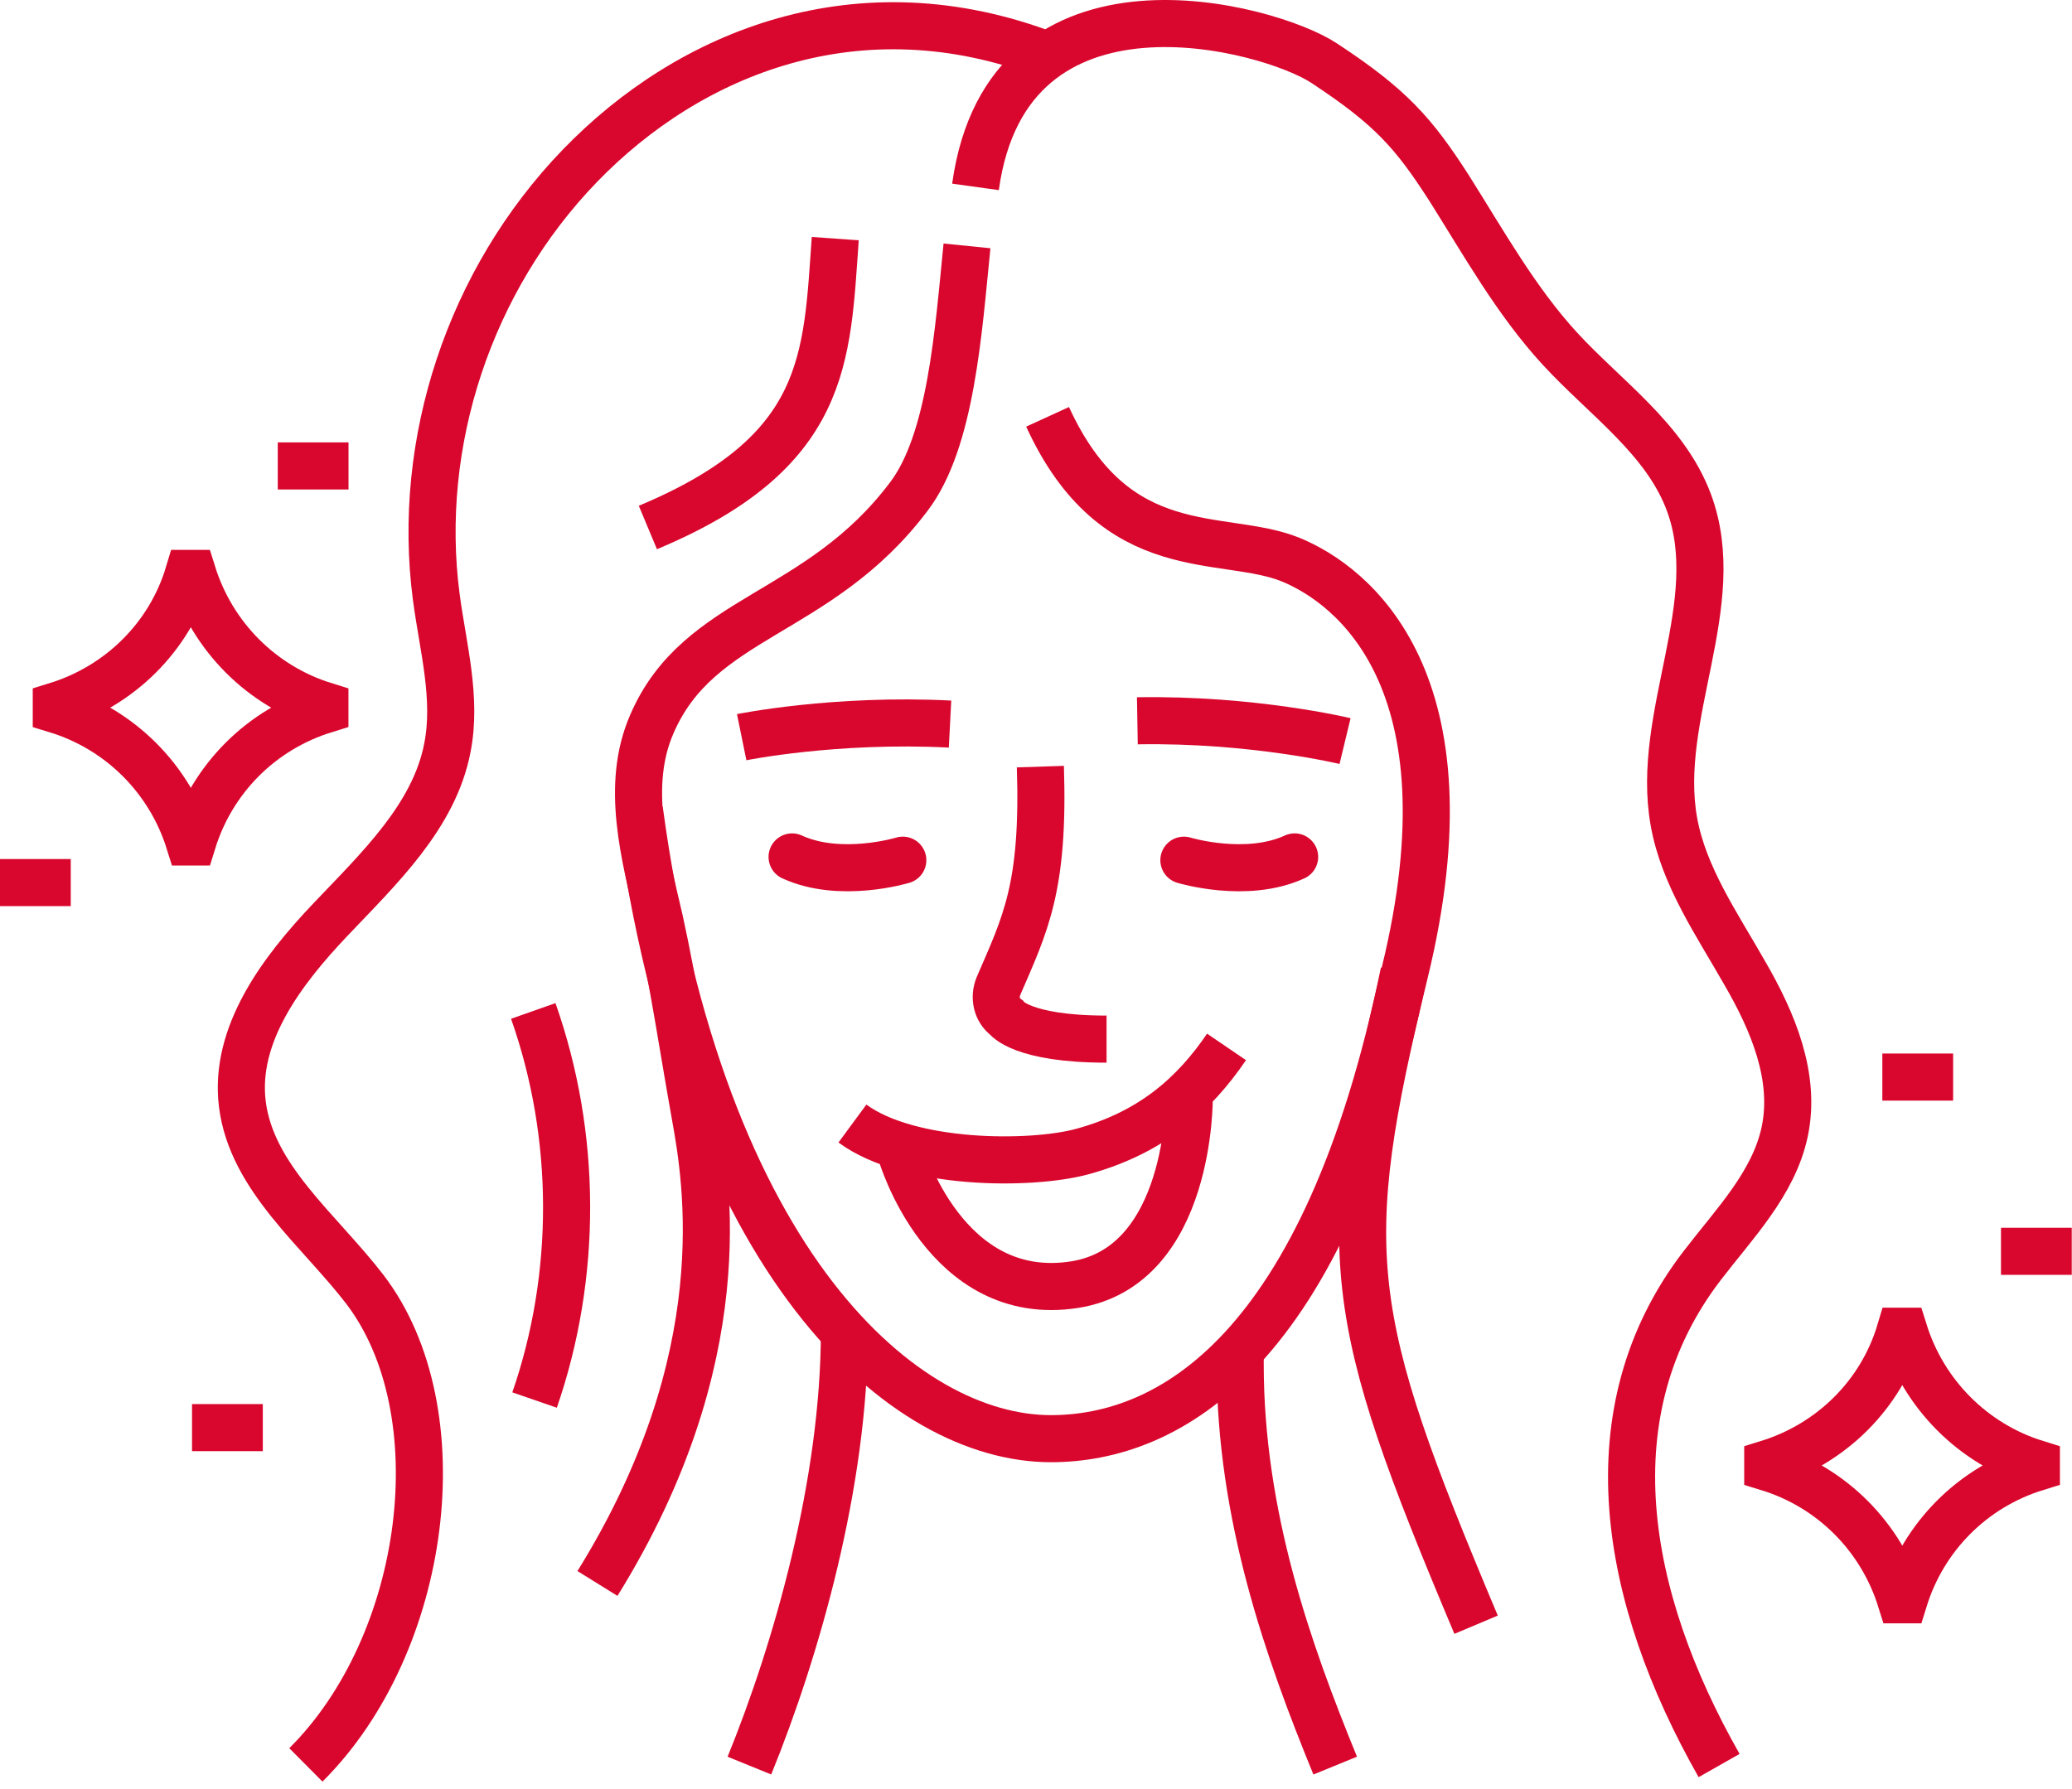
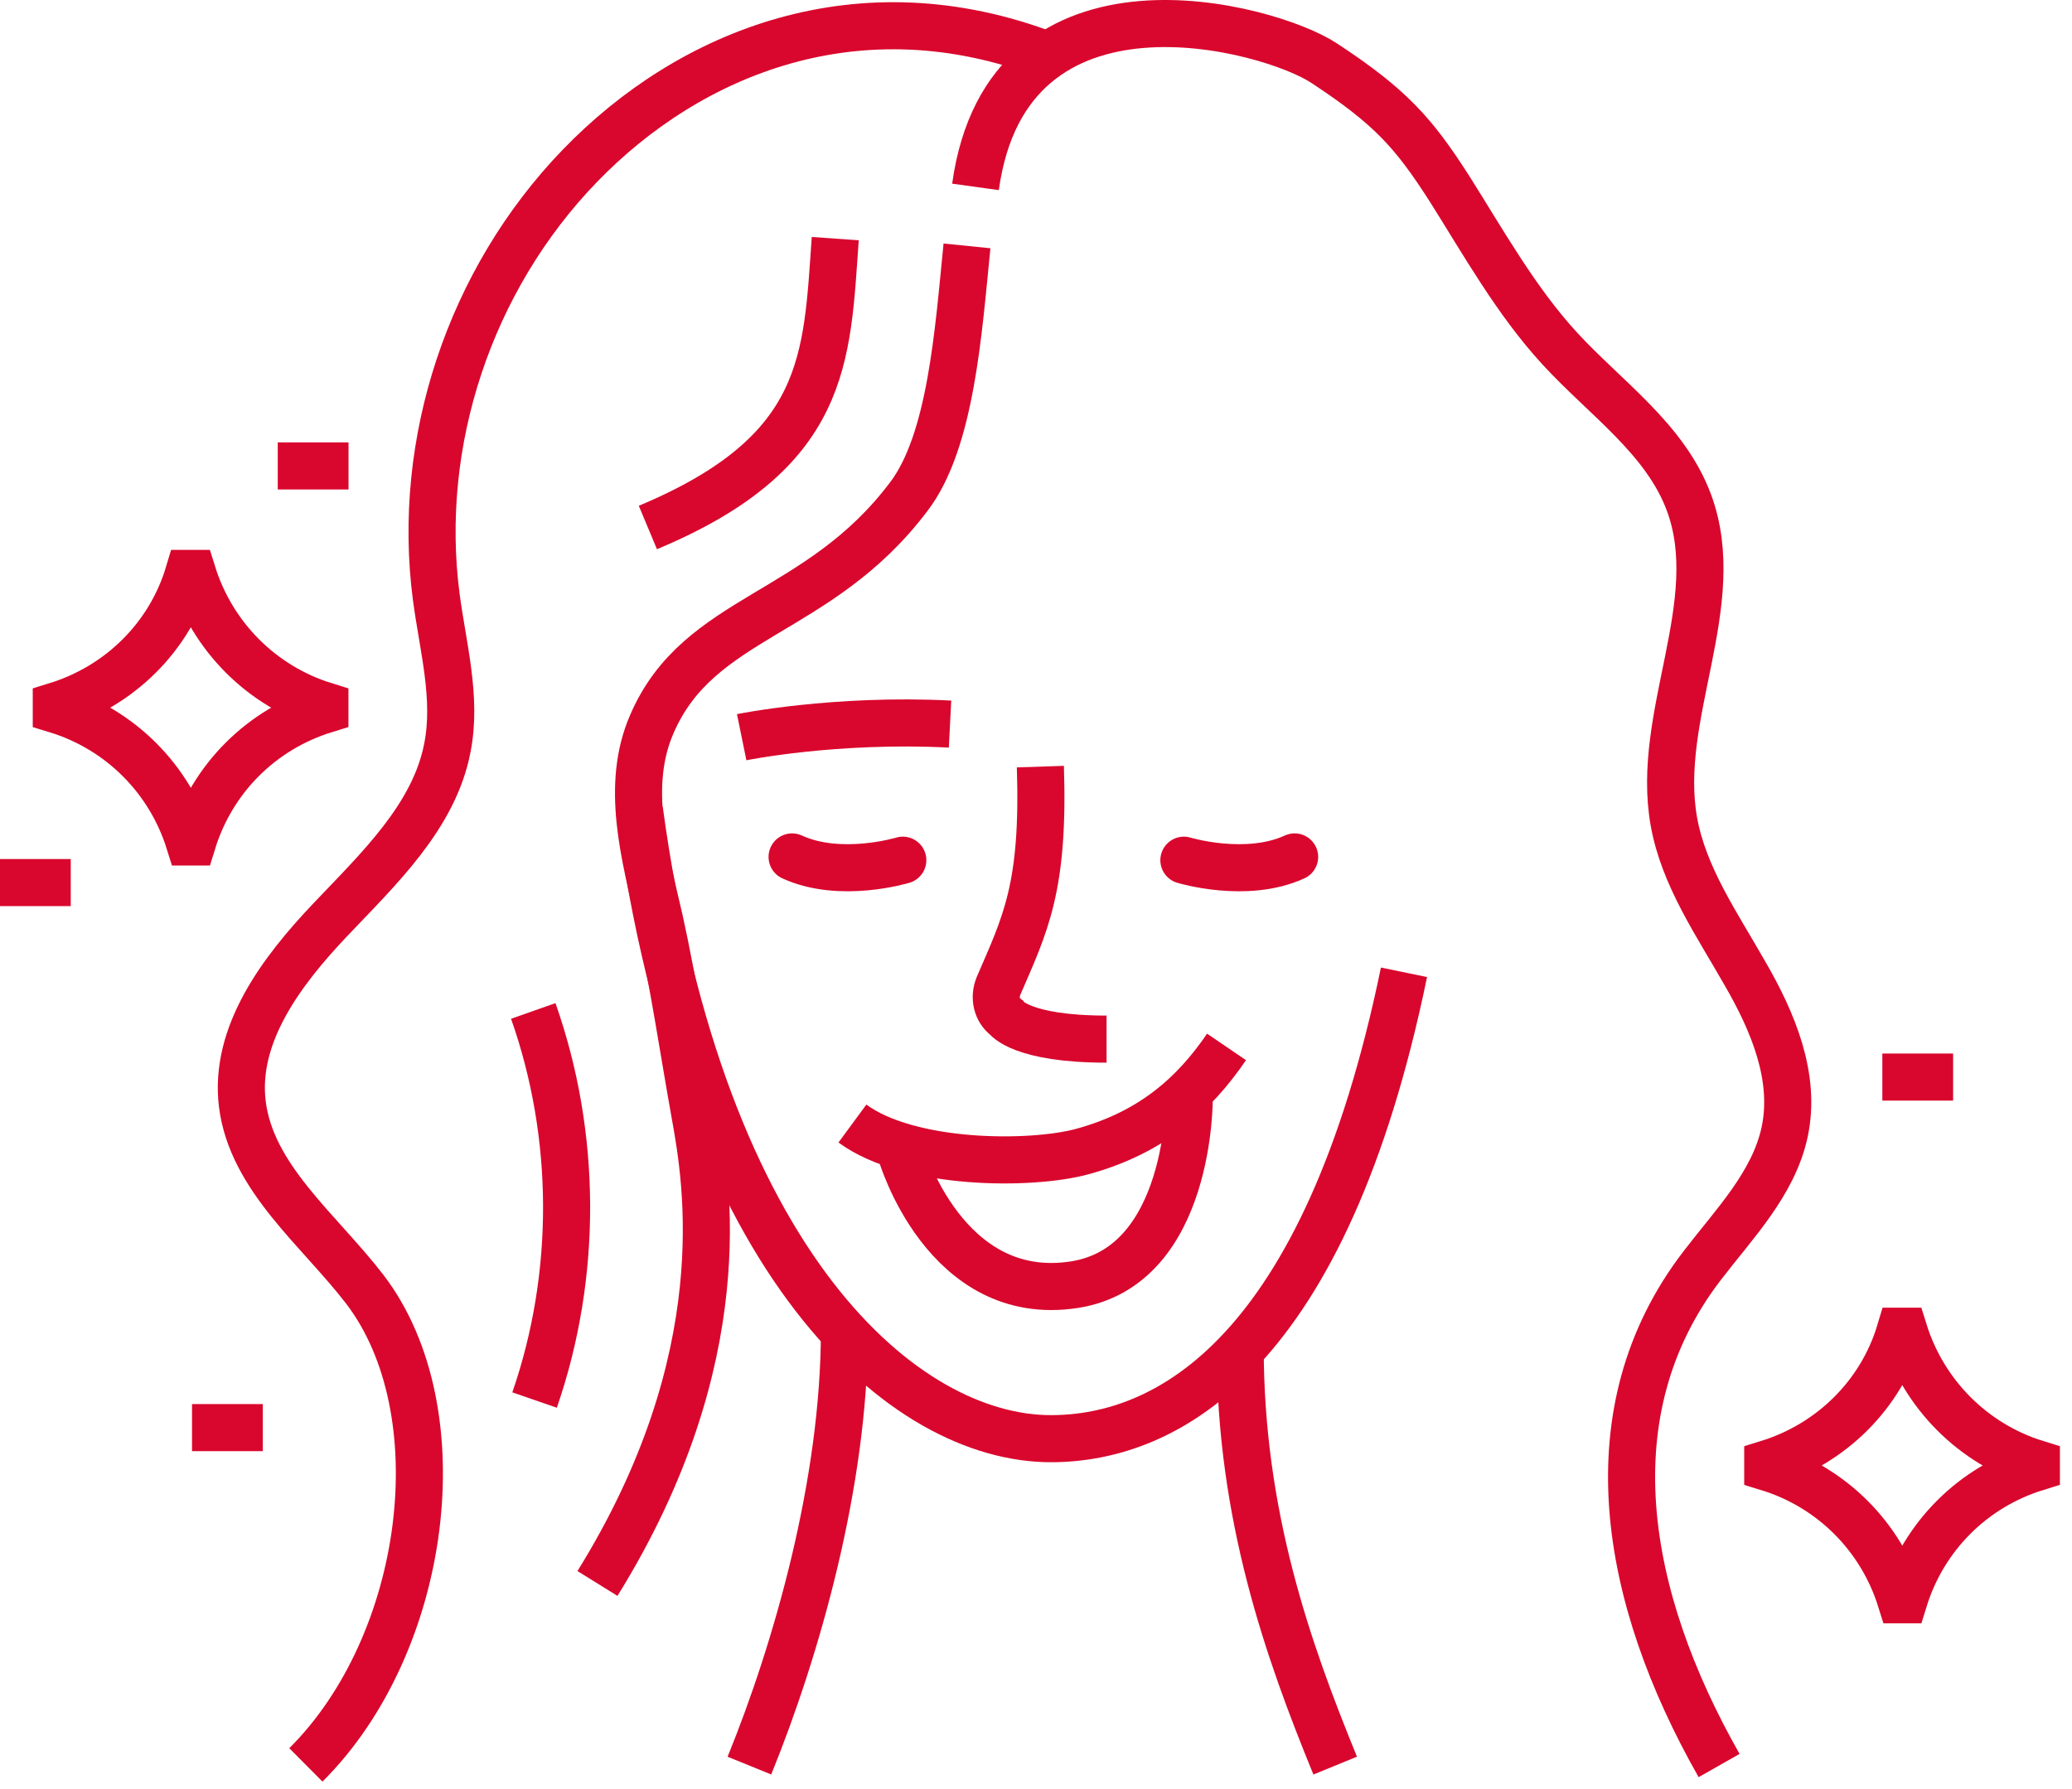
<svg xmlns="http://www.w3.org/2000/svg" width="88" height="76" viewBox="0 0 88 76" fill="none">
  <path d="M31.5 31.316C31.5 31.316 35.451 30.509 40.349 30.759" stroke="#D9072D" stroke-width="2" stroke-miterlimit="10" />
-   <path d="M57.126 31.481C57.126 31.481 53.202 30.535 48.305 30.619" stroke="#D9072D" stroke-width="2" stroke-miterlimit="10" />
  <path d="M50.281 36.541C50.281 36.541 52.925 37.348 54.984 36.402" stroke="#D9072D" stroke-width="2" stroke-miterlimit="10" stroke-linecap="round" />
  <path d="M38.343 36.541C38.343 36.541 35.7 37.348 33.641 36.402" stroke="#D9072D" stroke-width="2" stroke-miterlimit="10" stroke-linecap="round" />
-   <path d="M52.672 57.25V57.946C52.672 64.374 54.703 70.106 56.707 75.003" stroke="#D9072D" stroke-width="2" stroke-miterlimit="10" />
+   <path d="M52.672 57.25C52.672 64.374 54.703 70.106 56.707 75.003" stroke="#D9072D" stroke-width="2" stroke-miterlimit="10" />
  <path d="M35.863 56.555C35.863 62.983 33.832 70.078 31.828 75.003" stroke="#D9072D" stroke-width="2" stroke-miterlimit="10" />
  <path d="M44.186 32.566C44.353 37.714 43.546 39.245 42.406 41.888C42.211 42.361 42.322 42.918 42.739 43.224C42.739 43.224 43.379 44.142 46.997 44.142" stroke="#D9072D" stroke-width="2" stroke-miterlimit="10" />
  <path d="M44.49 2.347C36.504 -0.714 29.297 2.208 24.622 7.05C19.948 11.891 17.666 18.792 18.529 25.359C18.807 27.474 19.419 29.645 19.002 31.759C18.445 34.681 16.08 36.907 14.021 39.078C11.962 41.248 9.93 43.947 10.292 46.897C10.682 50.041 13.548 52.239 15.496 54.772C19.447 59.947 18.167 69.826 12.991 74.973" stroke="#D9072D" stroke-width="2" stroke-miterlimit="10" />
  <path d="M41.069 10.445C40.707 14.035 40.401 18.738 38.592 21.103C34.752 26.195 29.688 26.111 27.685 30.758C26.544 33.374 27.378 36.324 28.018 39.106C28.631 41.889 29.02 44.588 29.521 47.371C30.022 50.153 31.33 57.666 25.375 67.266" stroke="#D9072D" stroke-width="2" stroke-miterlimit="10" />
-   <path d="M44.492 17.707C47.386 24.024 51.922 22.604 54.816 23.773C57.459 24.858 62.691 28.921 59.657 41.331C56.764 53.241 57.125 55.801 62.691 69.018" stroke="#D9072D" stroke-width="2" stroke-miterlimit="10" />
  <path d="M27.156 34.402C29.8 53.881 38.454 61.115 44.631 61.115C49.612 61.115 56.29 57.498 59.629 41.303" stroke="#D9072D" stroke-width="2" stroke-miterlimit="10" />
  <path d="M41.43 7.939C42.793 -1.911 53.924 1.149 56.233 2.68C59.072 4.544 60.045 5.657 61.548 7.995C63.023 10.332 64.386 12.781 66.251 14.812C68.198 16.927 70.731 18.652 71.732 21.351C73.319 25.636 70.285 30.395 71.092 34.903C71.51 37.24 72.929 39.271 74.098 41.33C75.294 43.389 76.296 45.755 75.795 48.092C75.322 50.29 73.652 51.988 72.289 53.769C67.531 59.974 68.95 67.849 73.012 75" stroke="#D9072D" stroke-width="2" stroke-miterlimit="10" />
  <path d="M35.474 10.137C35.112 15.229 35.168 19.208 27.516 22.408" stroke="#D9072D" stroke-width="2" stroke-miterlimit="10" />
  <path d="M22.648 42.945C24.513 48.232 24.541 54.159 22.704 59.474" stroke="#D9072D" stroke-width="2" stroke-miterlimit="10" />
  <path d="M13.799 29.98V30.147C11.1 30.982 9.013 33.069 8.179 35.768H8.039C7.205 33.097 5.118 30.982 2.391 30.147V29.98C5.09 29.145 7.205 27.058 8.012 24.359H8.179C9.013 27.031 11.1 29.145 13.799 29.98Z" stroke="#D9072D" stroke-width="2" stroke-miterlimit="10" />
  <path d="M86.487 62.172V62.339C83.788 63.173 81.701 65.26 80.866 67.96H80.727C79.892 65.288 77.805 63.173 75.078 62.339V62.172C77.777 61.337 79.892 59.25 80.699 56.551H80.866C81.701 59.222 83.788 61.337 86.487 62.172Z" stroke="#D9072D" stroke-width="2" stroke-miterlimit="10" />
-   <path d="M84.984 53.156H87.99" stroke="#D9072D" stroke-width="2" stroke-miterlimit="10" />
  <path d="M11.797 19.793H14.802" stroke="#D9072D" stroke-width="2" stroke-miterlimit="10" />
  <path d="M0 37.492H3.005" stroke="#D9072D" stroke-width="2" stroke-miterlimit="10" />
  <path d="M8.156 60.645H11.162" stroke="#D9072D" stroke-width="2" stroke-miterlimit="10" />
  <path d="M79.945 45.754H82.951" stroke="#D9072D" stroke-width="2" stroke-miterlimit="10" />
  <path d="M52.092 44.473C50.728 46.476 48.92 48.118 45.942 48.925C43.772 49.509 38.624 49.509 36.203 47.728" stroke="#D9072D" stroke-width="2" stroke-miterlimit="10" />
  <path d="M50.509 46.613C50.509 46.613 50.593 53.792 45.639 54.572C40.13 55.434 38.266 48.978 38.266 48.978" stroke="#D9072D" stroke-width="2" stroke-miterlimit="10" />
</svg>